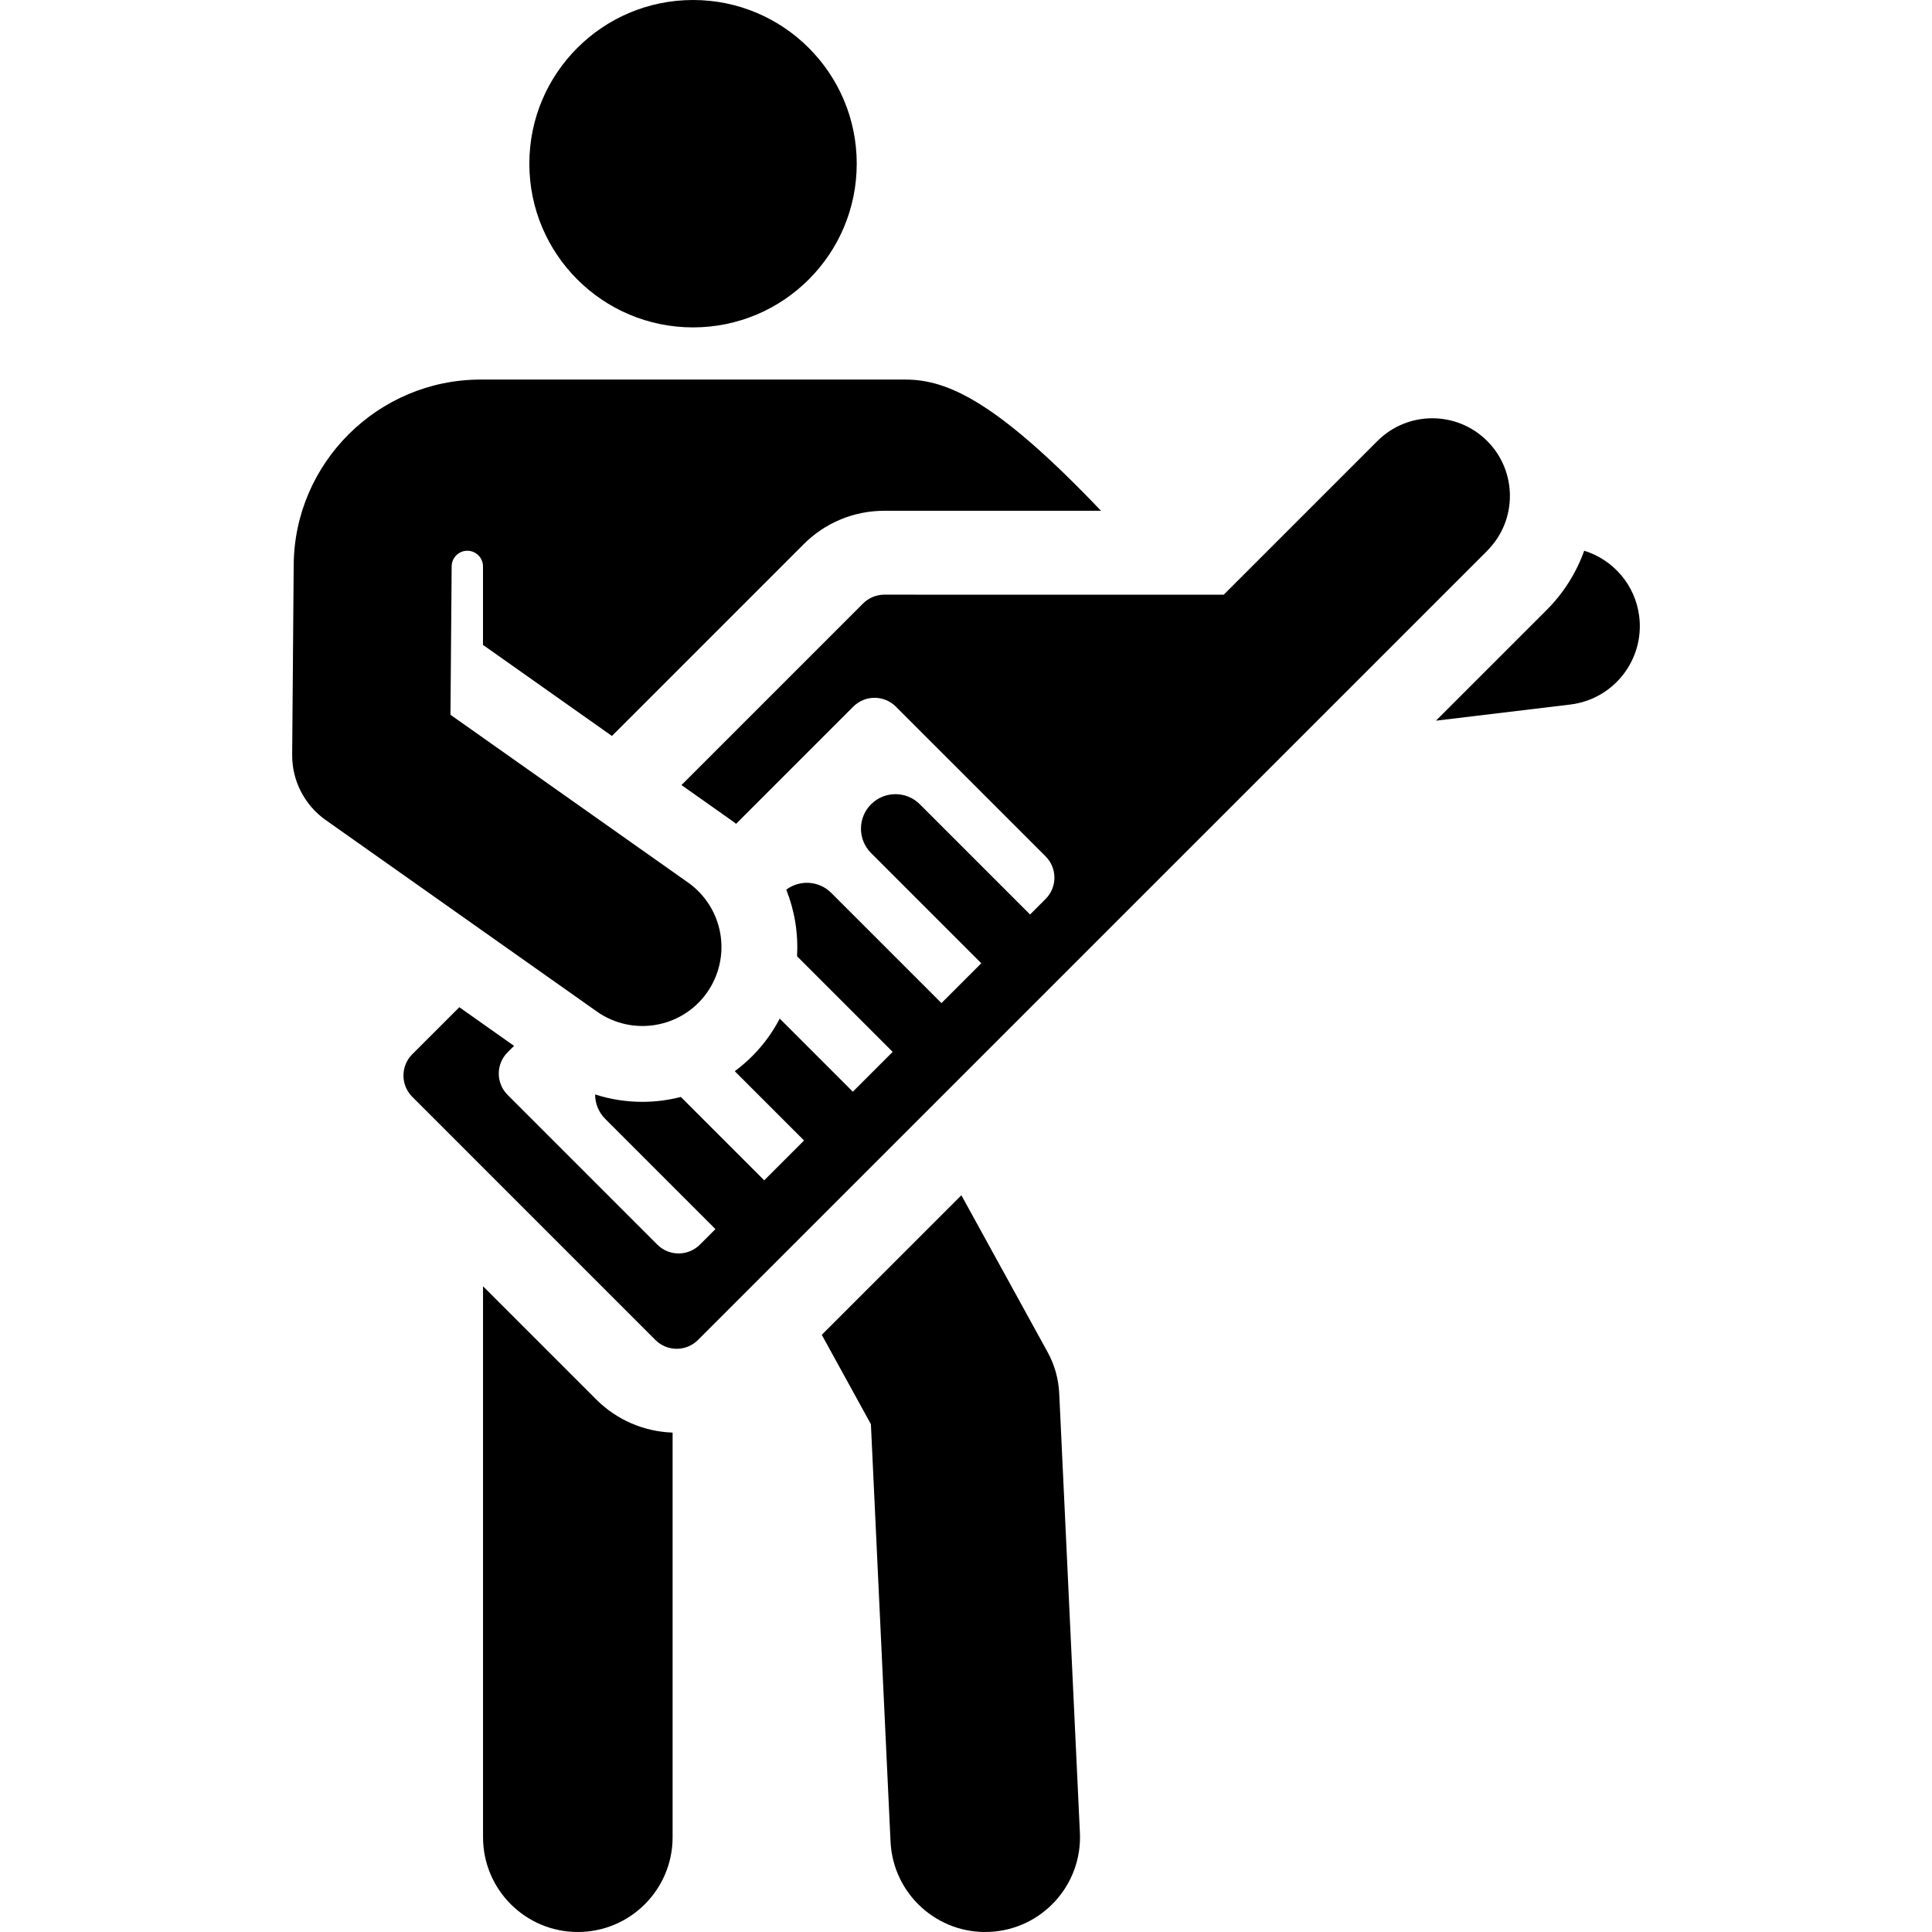
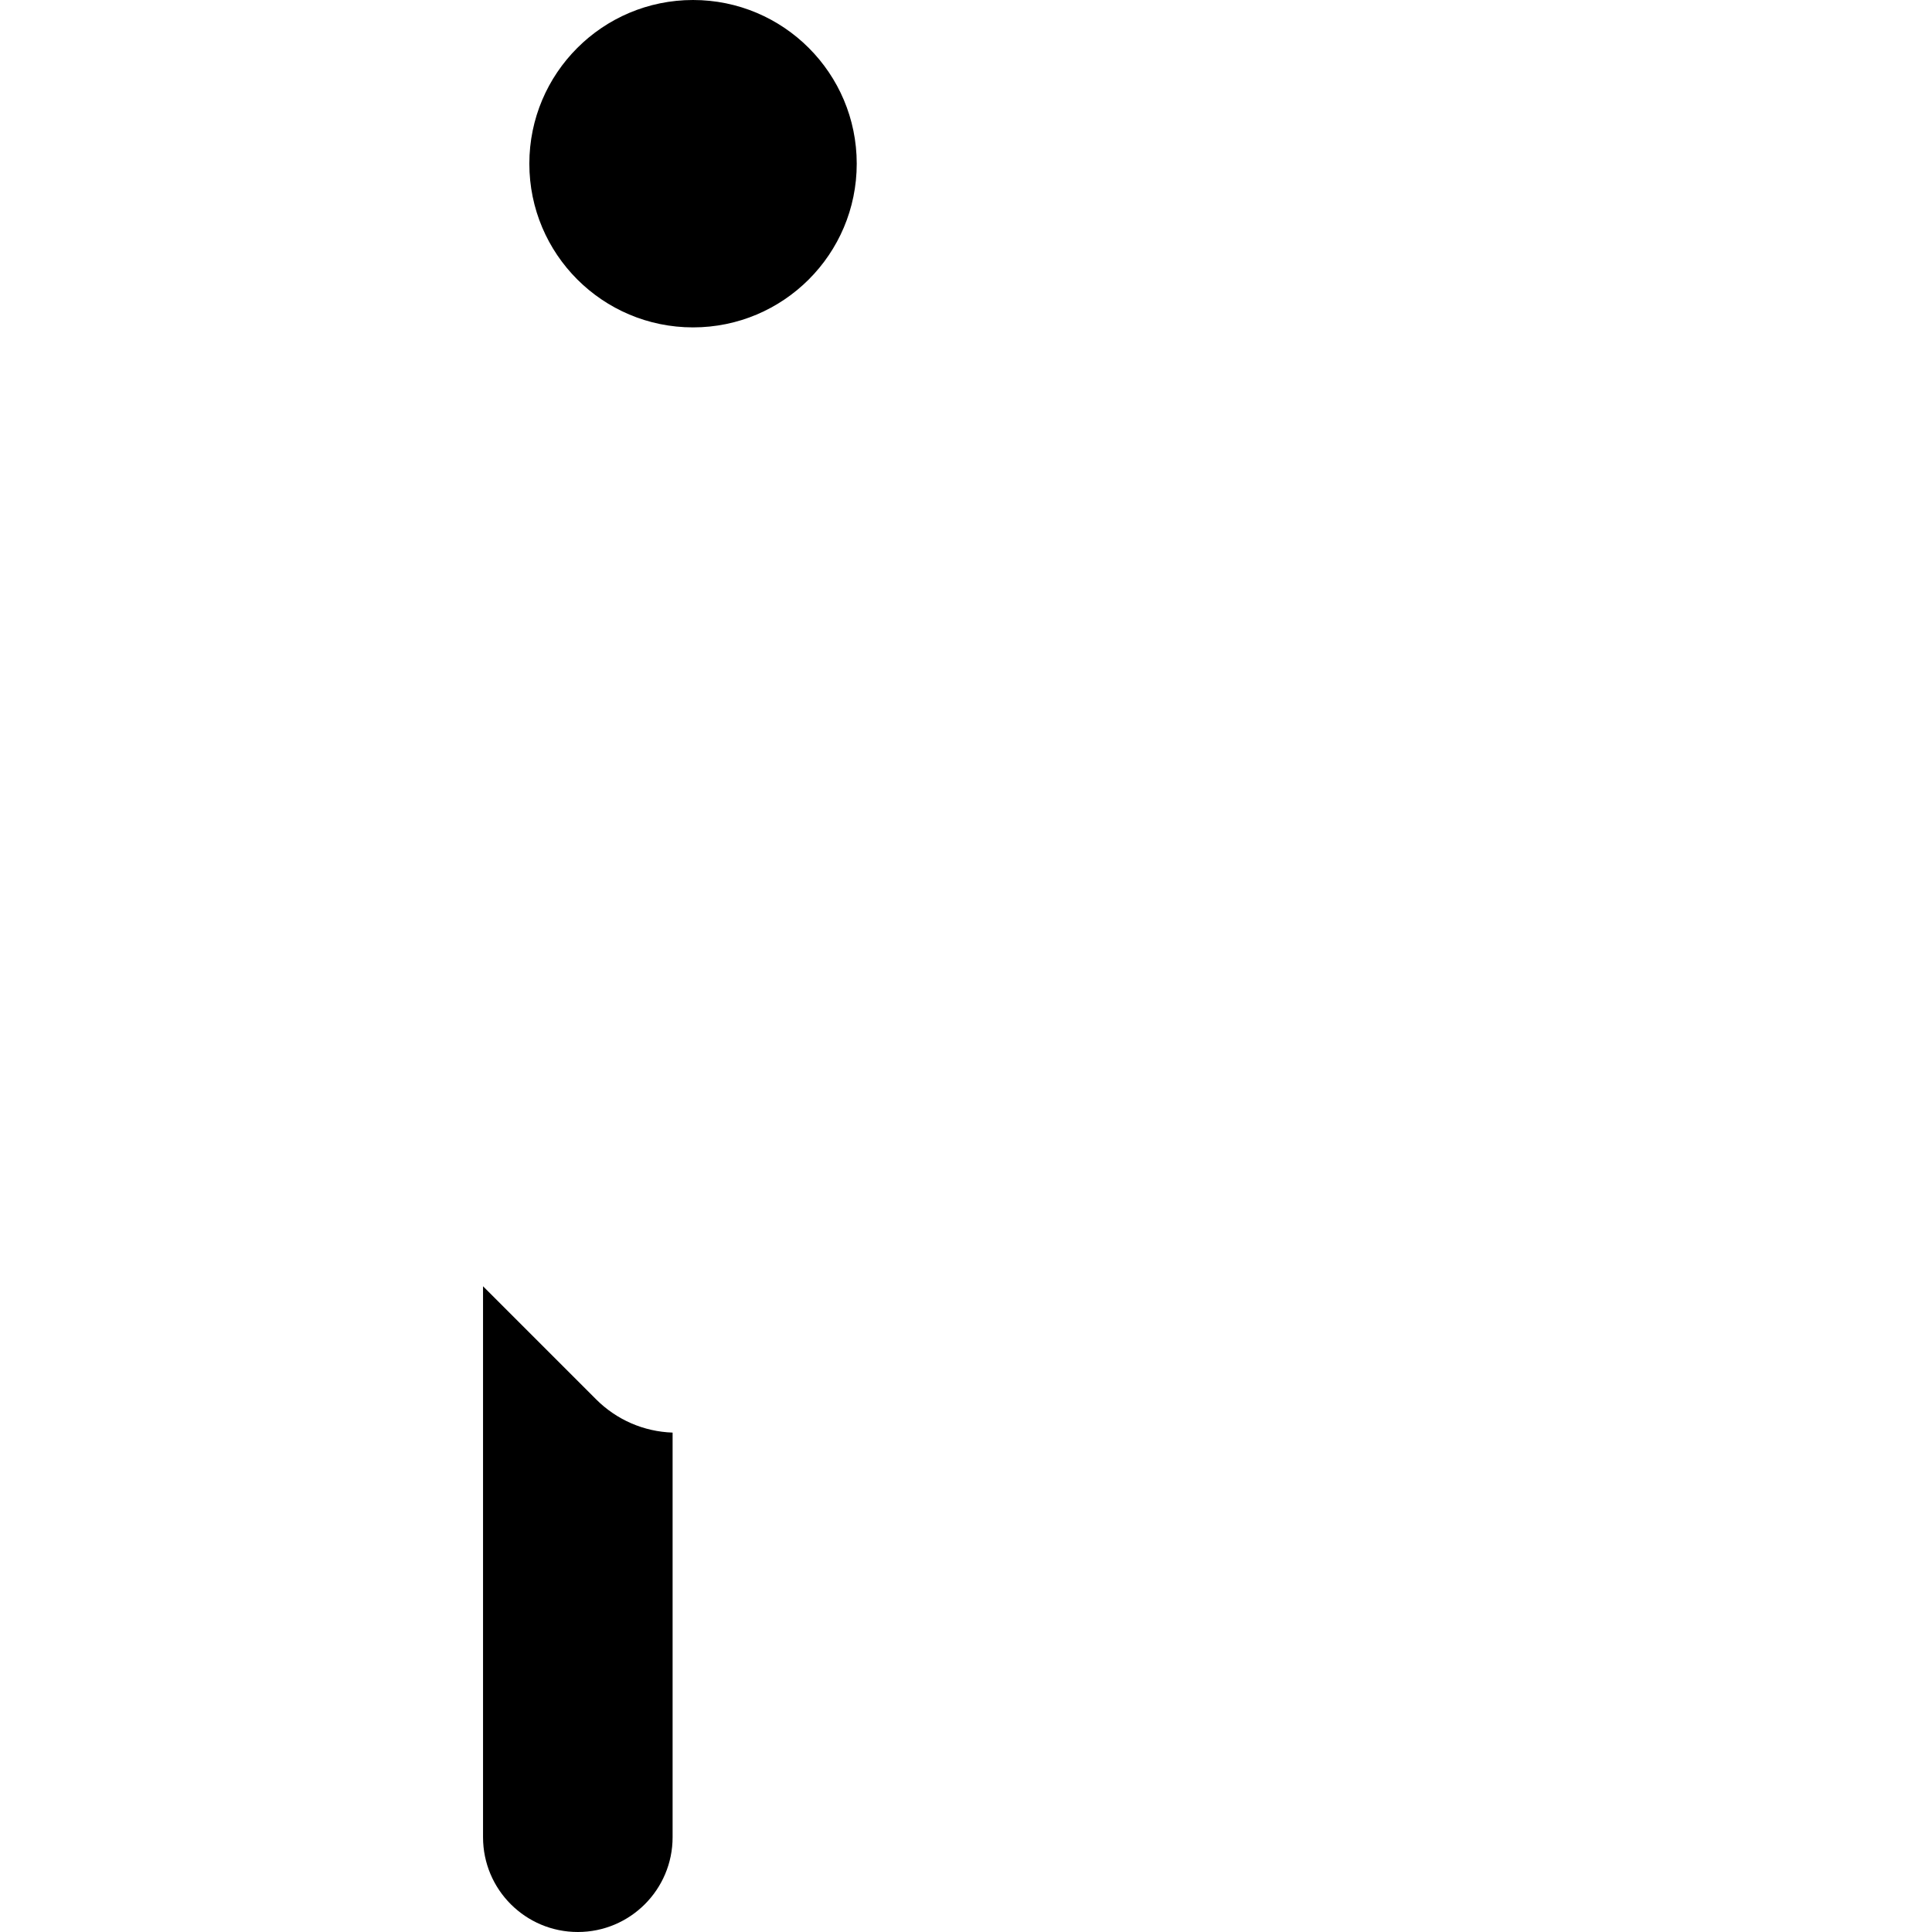
<svg xmlns="http://www.w3.org/2000/svg" version="1.1" id="Capa_1" x="0px" y="0px" viewBox="0 0 460.53 460.53" style="enable-background:new 0 0 460.53 460.53;" xml:space="preserve">
  <g id="XMLID_236_">
    <path id="XMLID_237_" d="M115.141,306.605v131.331c0,12.478,10.115,22.593,22.593,22.593c12.478,0,22.593-10.115,22.593-22.593   v-96.447c-6.893-0.242-13.34-3.034-18.242-7.937L115.141,306.605z" />
-     <path id="XMLID_1075_" d="M252.486,332.125c-0.162-3.442-1.109-6.802-2.77-9.821l-20.553-37.39l-33.274,33.27l11.707,21.296   l4.682,99.517c0.589,12.511,11.233,22.108,23.63,21.506c12.463-0.586,22.092-11.165,21.506-23.629L252.486,332.125z" />
    <circle id="XMLID_1076_" cx="165.199" cy="39.02" r="39.02" />
-     <path id="XMLID_1092_" d="M390.749,147.001c-0.914-7.606-6.248-13.592-13.121-15.727c-1.857,5.172-4.847,10.025-8.983,14.161   l-26.352,26.352l32.009-3.847C384.626,166.699,391.989,157.324,390.749,147.001z" />
-     <path id="XMLID_1093_" d="M354.503,131.293c0.043-0.043,0.079-0.091,0.122-0.135c7.15-7.291,7.001-18.91-0.122-26.034   c-7.225-7.225-18.942-7.227-26.169-0.001c-20.174,20.173-13.095,13.095-36.638,36.636l-80.896-0.008   c-1.948,0-3.78,0.806-5.076,2.102l-43.282,43.282l11.989,8.466c0.352,0.249,0.692,0.509,1.034,0.769l27.93-27.93   c2.803-2.803,7.348-2.803,10.151,0c34.392,34.392,22.168,22.168,35.694,35.693c2.801,2.802,2.803,7.348,0,10.151l-3.704,3.703   l-26.273-26.273c-3.211-3.211-8.416-3.211-11.627,0c-3.211,3.211-3.211,8.416,0,11.627l26.273,26.273   c-6.165,6.164-3.805,3.805-9.496,9.495l-26.272-26.272c-2.924-2.924-7.499-3.176-10.718-0.774   c1.958,4.935,2.885,10.298,2.564,15.874l22.798,22.798l-9.496,9.495l-17.425-17.425c-0.76,1.451-1.613,2.864-2.574,4.224   c-2.279,3.228-5.041,6.015-8.141,8.316l16.512,16.512l-9.496,9.495l-19.872-19.872c-2.964,0.761-6.038,1.167-9.163,1.167   c-3.868,0-7.658-0.601-11.27-1.763c-0.003,2.108,0.799,4.216,2.408,5.824l26.27,26.27l-3.704,3.704   c-2.802,2.801-7.348,2.802-10.151-0.001l-35.688-35.693c-2.803-2.803-2.803-7.347,0-10.15l1.538-1.537l-13.045-9.212   l-11.211,11.211c-2.803,2.803-2.803,7.347,0,10.15l57.951,57.958c2.843,2.844,7.391,2.76,10.151,0L354.503,131.293L354.503,131.293   z" />
-     <path id="XMLID_1094_" d="M142.286,241.125c8.425,5.95,20.207,4.023,26.24-4.52l0.001-0.001c2.88-4.079,4.023-9.135,3.175-14.056   c-0.848-4.921-3.617-9.302-7.696-12.182c-10.979-7.753-28.836-20.362-56.628-39.987c0,0,56.628,39.987,0,0   c0.158-19.659,0.213-26.515,0.284-35.381l0-0.002c0.011-2.059,1.686-3.721,3.745-3.715c2.059,0.006,3.725,1.677,3.725,3.736v18.711   l30.732,21.702l45.718-45.718c4.951-4.95,11.73-7.96,19.22-7.96l51.65,0.005c-24.705-25.932-36.523-31.279-46.616-31.279H114.562   c-24.445,0-44.432,19.887-44.554,44.274c-0.122,15.205-0.242,30.127-0.363,45.173c-0.051,6.276,3.054,12.061,7.967,15.531   C92.337,205.853,127.782,230.882,142.286,241.125z" />
  </g>
  <g>
</g>
  <g>
</g>
  <g>
</g>
  <g>
</g>
  <g>
</g>
  <g>
</g>
  <g>
</g>
  <g>
</g>
  <g>
</g>
  <g>
</g>
  <g>
</g>
  <g>
</g>
  <g>
</g>
  <g>
</g>
  <g>
</g>
</svg>